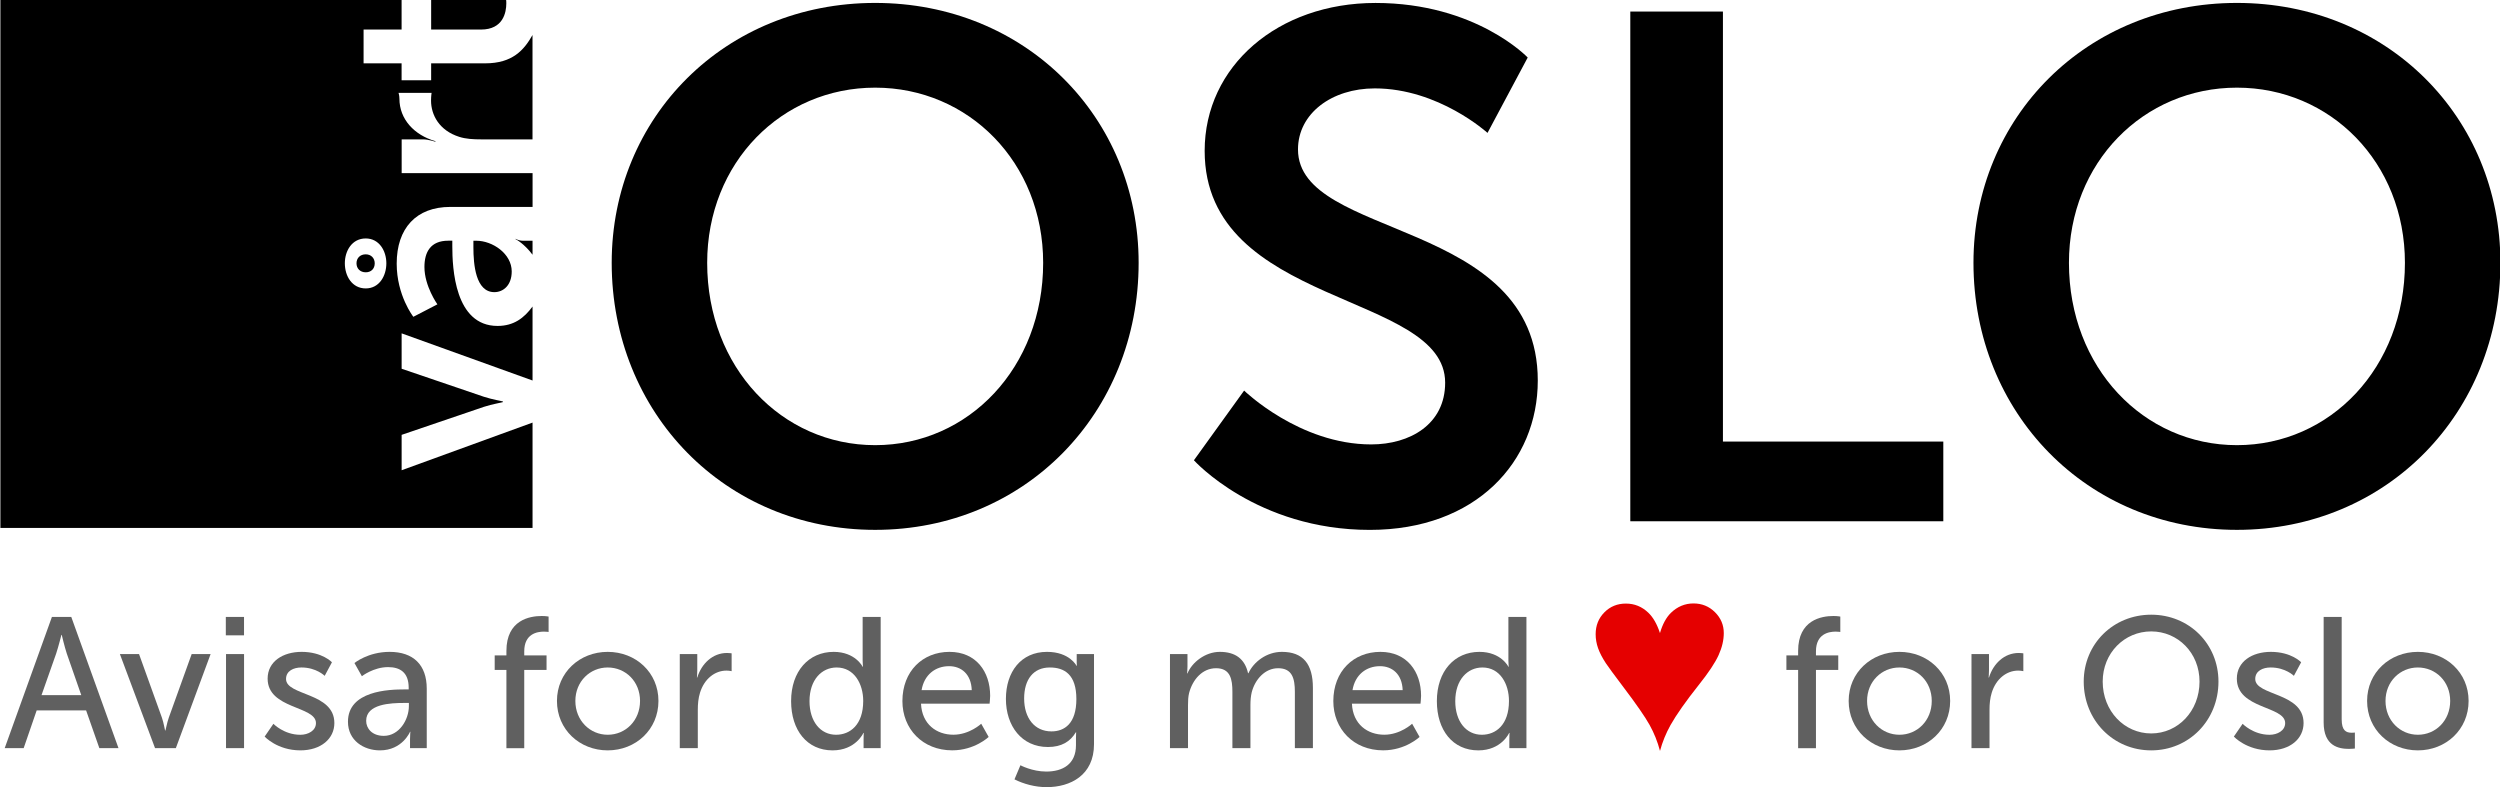
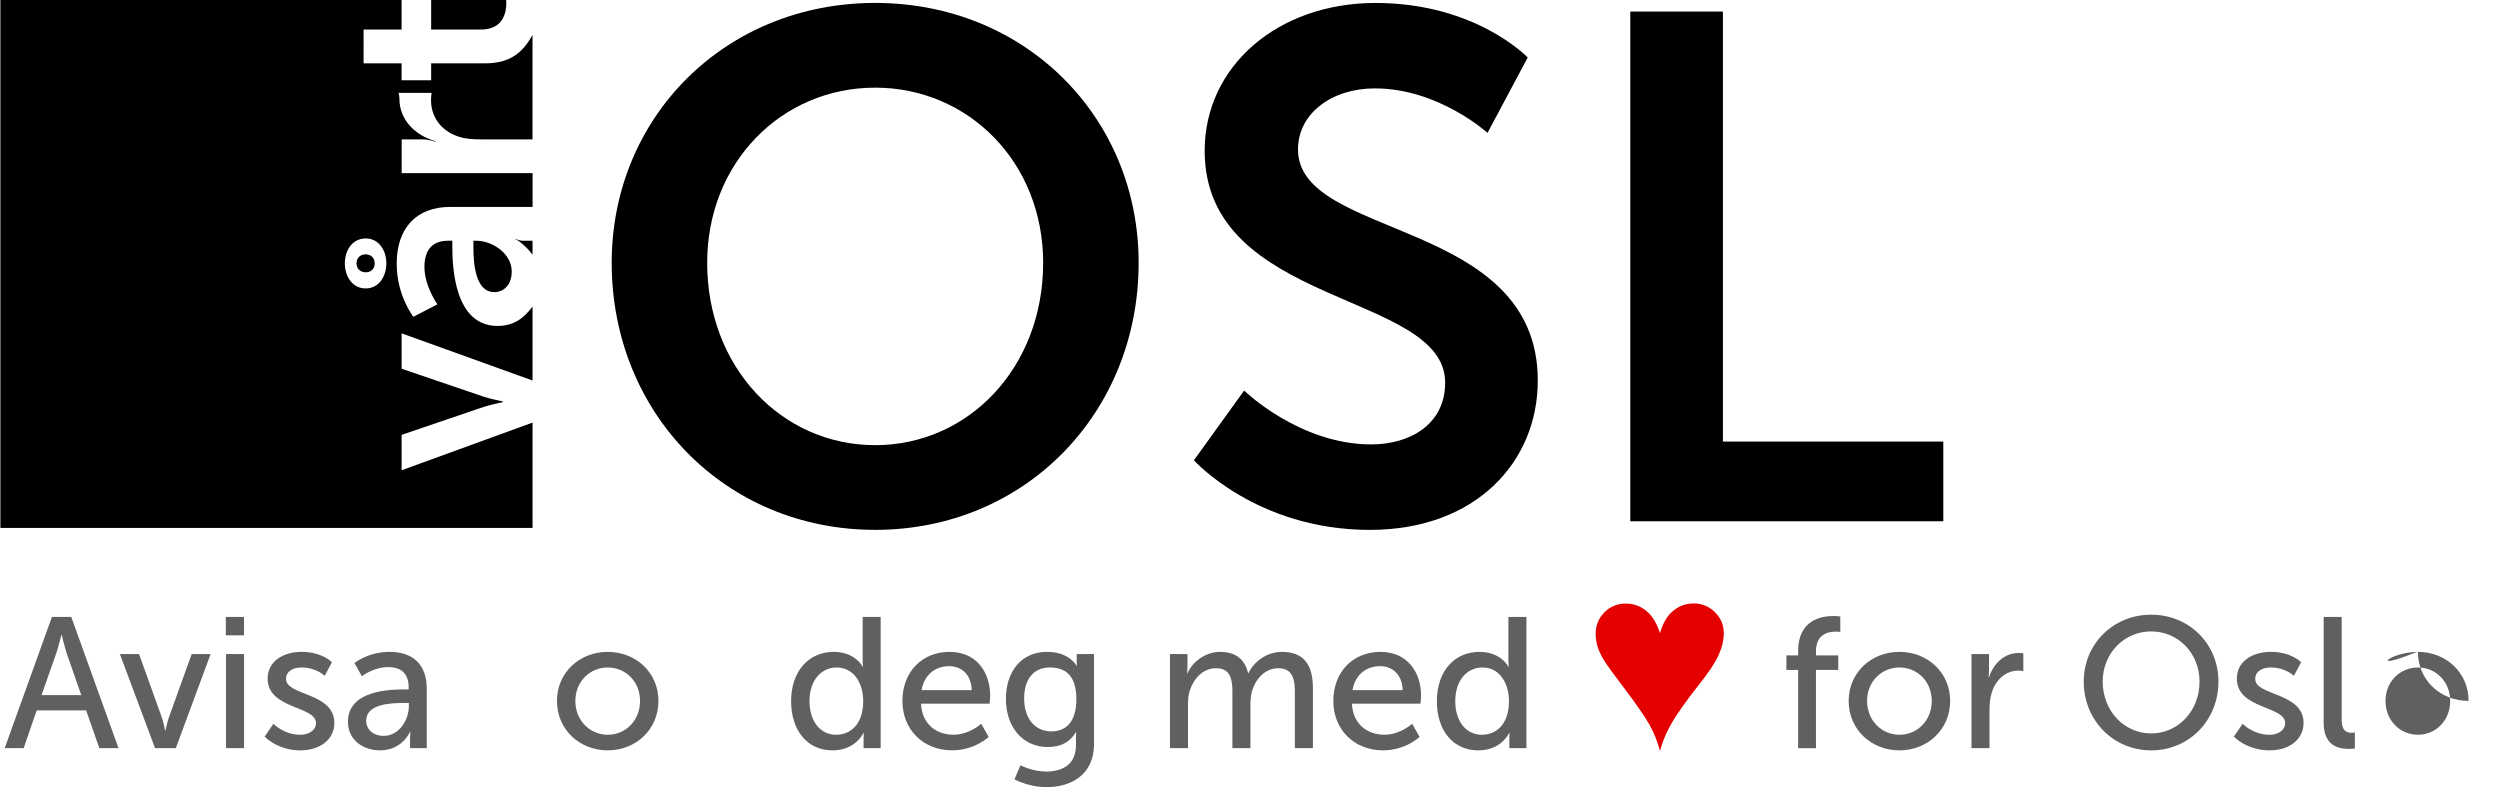
<svg xmlns="http://www.w3.org/2000/svg" version="1.1" id="Layer_1" x="0px" y="0px" viewBox="0 0 744.4 234.39" style="enable-background:new 0 0 744.4 234.39;" xml:space="preserve">
  <style type="text/css">
	.st0{fill:#606060;}
	.st1{fill:#E50000;}
</style>
  <g id="XMLID_31_">
    <g>
      <path d="M260.59,0.87c44.68,0,78.45,33.99,78.45,77.38c0,44.67-33.77,79.52-78.45,79.52s-78.45-34.84-78.45-79.52    C182.14,34.86,215.91,0.87,260.59,0.87z M260.59,132.55c27.79,0,50.02-23.09,50.02-54.29c0-29.93-22.23-52.16-50.02-52.16    c-27.79,0-50.02,22.23-50.02,52.16C210.57,109.46,232.8,132.55,260.59,132.55z" />
      <path d="M370.45,116.3c0,0,16.46,16.03,37.84,16.03c11.54,0,22.02-5.98,22.02-18.38c0-27.15-71.61-22.45-71.61-69.04    c0-25.22,21.8-44.03,50.87-44.03c29.93,0,45.32,16.25,45.32,16.25l-11.97,22.44c0,0-14.54-13.25-33.56-13.25    c-12.83,0-22.87,7.48-22.87,18.17c0,26.93,71.4,20.31,71.4,68.83c0,24.15-18.38,44.46-50.02,44.46    c-33.77,0-52.37-20.73-52.37-20.73L370.45,116.3z" />
      <path d="M485.45,3.44h27.57v128.04h65.62v23.73h-93.2V3.44z" />
-       <path d="M666.07,0.87c44.68,0,78.45,33.99,78.45,77.38c0,44.67-33.77,79.52-78.45,79.52c-44.68,0-78.45-34.84-78.45-79.52    C587.62,34.86,621.39,0.87,666.07,0.87z M666.07,132.55c27.79,0,50.02-23.09,50.02-54.29c0-29.93-22.23-52.16-50.02-52.16    c-27.79,0-50.02,22.23-50.02,52.16C616.05,109.46,638.28,132.55,666.07,132.55z" />
    </g>
    <g id="XMLID_34_">
      <path id="XMLID_69_" d="M140.96,71.68v1.93c0,5.11,0.65,13.38,6.24,13.38c2.68,0,5.17-2.06,5.17-6.16c0-5.27-5.69-9.15-10.57-9.15    H140.96z" />
      <path id="XMLID_68_" d="M153.54,71.09v0.16c0-0.05,2.52,1.25,5.03,4.6v-4.16h-2.69C154.3,71.68,153.54,71.09,153.54,71.09z" />
      <path id="XMLID_63_" d="M128.39,8.8h14.82c6.61,0,7.55-5.08,7.55-7.83c0-0.44-0.03-0.97-0.06-0.97h-22.32V8.8z" />
      <g id="XMLID_40_">
        <path id="XMLID_61_" d="M108.9,75.73c-1.65,0-2.75,1.1-2.75,2.67c0,1.57,1.1,2.68,2.75,2.68c1.57,0,2.68-1.02,2.68-2.68     C111.57,76.83,110.47,75.73,108.9,75.73z" />
        <path id="XMLID_41_" d="M136.75,40.75c1.97,0.63,4.17,0.75,6.53,0.75h15.28V10.43c-2.52,4.46-5.93,8.43-14.1,8.43h-16.08v5.03     h-8.8v-5.03h-11.32V8.8h11.32V0H0.12v157.19h158.45v-31.36l-38.98,14.19v-10.54l24.49-8.34c2.36-0.79,5.69-1.34,5.69-1.42v-0.16     c0-0.08-3.33-0.63-5.69-1.42l-24.49-8.34V99.26l38.98,14.04V91.27c-2.52,3.43-5.59,5.78-10.42,5.78     c-12.75,0-13.47-17.23-13.47-23.77v-1.61h-1.22c-5.27,0-7.08,3.41-7.08,7.82c0,5.74,3.86,11.13,3.86,11.13l-7.16,3.71     c0,0-4.96-6.31-4.96-15.83c0-10.55,5.82-16.89,15.97-16.89h24.49V51.56h-38.98V41.5h6.39c1.5,0,3.67,0.7,3.67,0.7v-0.16     c-6.29-1.81-10.73-6.52-10.73-12.66c0-0.94-0.26-1.72-0.26-1.72h9.84c0,0-0.16,0.94-0.16,2.28     C128.34,34.2,130.77,38.86,136.75,40.75z M108.9,85.88c-4.09,0-6.22-3.7-6.22-7.48c0-3.7,2.12-7.4,6.22-7.4     c4.01,0,6.14,3.7,6.14,7.4C115.04,82.18,112.91,85.88,108.9,85.88z" />
      </g>
    </g>
  </g>
  <g>
    <path class="st0" d="M25.64,211.53H10.92l-3.87,11.23H1.4l14.06-39.07h5.76l14.06,39.07h-5.7L25.64,211.53z M18.28,189.06   c0,0-0.89,3.54-1.55,5.53l-4.37,12.4H24.2l-4.32-12.4c-0.66-1.99-1.49-5.53-1.49-5.53H18.28z" />
    <path class="st0" d="M35.7,194.76h5.7l6.81,18.93c0.55,1.55,0.89,3.82,0.94,3.82h0.11c0.06,0,0.44-2.27,1-3.82l6.81-18.93h5.64   l-10.35,28h-6.2L35.7,194.76z" />
    <path class="st0" d="M67.24,183.7h5.42v5.48h-5.42V183.7z M67.3,194.76h5.37v28H67.3V194.76z" />
    <path class="st0" d="M81.41,215.52c0,0,3.15,3.27,8.02,3.27c2.32,0,4.65-1.22,4.65-3.49c0-5.15-14.39-4.1-14.39-13.23   c0-5.09,4.54-7.97,10.13-7.97c6.14,0,9.02,3.1,9.02,3.1l-2.16,4.04c0,0-2.49-2.49-6.92-2.49c-2.32,0-4.59,1-4.59,3.43   c0,5.04,14.39,3.93,14.39,13.12c0,4.65-3.99,8.13-10.13,8.13c-6.86,0-10.63-4.1-10.63-4.1L81.41,215.52z" />
    <path class="st0" d="M120.47,205.28h1.22v-0.5c0-4.59-2.6-6.14-6.14-6.14c-4.32,0-7.8,2.71-7.8,2.71l-2.21-3.93   c0,0,4.04-3.32,10.46-3.32c7.08,0,11.07,3.87,11.07,10.96v17.71h-4.98v-2.66c0-1.27,0.11-2.21,0.11-2.21h-0.11   c0,0-2.27,5.53-8.96,5.53c-4.82,0-9.52-2.93-9.52-8.52C103.6,205.67,115.77,205.28,120.47,205.28z M114.28,219.11   c4.54,0,7.47-4.76,7.47-8.91v-0.89h-1.38c-4.04,0-11.34,0.28-11.34,5.31C109.02,216.9,110.79,219.11,114.28,219.11z" />
-     <path class="st0" d="M150.79,199.47h-3.49v-4.32h3.49v-1.33c0-9.24,6.97-10.4,10.51-10.4c1.22,0,2.05,0.17,2.05,0.17v4.59   c0,0-0.55-0.11-1.38-0.11c-2.05,0-5.87,0.66-5.87,5.87v1.22h6.64v4.32h-6.64v23.3h-5.31V199.47z" />
    <path class="st0" d="M180.95,194.1c8.36,0,15.11,6.14,15.11,14.61c0,8.52-6.75,14.72-15.11,14.72c-8.36,0-15.11-6.2-15.11-14.72   C165.84,200.24,172.6,194.1,180.95,194.1z M180.95,218.78c5.31,0,9.63-4.21,9.63-10.07c0-5.81-4.32-9.96-9.63-9.96   c-5.26,0-9.63,4.15-9.63,9.96C171.32,214.57,175.7,218.78,180.95,218.78z" />
-     <path class="st0" d="M202.42,194.76h5.2v4.87c0,1.16-0.11,2.1-0.11,2.1h0.11c1.27-4.09,4.54-7.3,8.85-7.3   c0.72,0,1.38,0.11,1.38,0.11v5.31c0,0-0.72-0.17-1.55-0.17c-3.43,0-6.58,2.44-7.86,6.58c-0.5,1.61-0.66,3.32-0.66,5.04v11.46h-5.37   V194.76z" />
    <path class="st0" d="M248.23,194.1c6.47,0,8.63,4.43,8.63,4.43h0.11c0,0-0.11-0.83-0.11-1.88V183.7h5.37v39.07h-5.09v-2.66   c0-1.11,0.06-1.88,0.06-1.88h-0.11c0,0-2.27,5.2-9.19,5.2c-7.58,0-12.34-5.98-12.34-14.67C235.56,199.85,240.82,194.1,248.23,194.1   z M248.95,218.78c4.15,0,8.08-2.93,8.08-10.07c0-4.98-2.6-9.96-7.91-9.96c-4.43,0-8.08,3.65-8.08,10.02   C241.04,214.85,244.31,218.78,248.95,218.78z" />
    <path class="st0" d="M282.71,194.1c7.91,0,12.12,5.87,12.12,13.11c0,0.72-0.17,2.32-0.17,2.32h-20.42   c0.28,6.14,4.65,9.24,9.63,9.24c4.81,0,8.3-3.27,8.3-3.27l2.21,3.93c0,0-4.15,3.99-10.85,3.99c-8.8,0-14.83-6.36-14.83-14.67   C268.71,199.85,274.74,194.1,282.71,194.1z M289.35,205.5c-0.17-4.81-3.15-7.14-6.75-7.14c-4.09,0-7.42,2.55-8.19,7.14H289.35z" />
    <path class="st0" d="M311.53,229.74c4.87,0,8.85-2.16,8.85-7.86v-2.05c0-0.89,0.06-1.77,0.06-1.77h-0.11   c-1.66,2.77-4.26,4.37-8.3,4.37c-7.8,0-12.51-6.25-12.51-14.33c0-8.02,4.48-14,12.23-14c6.75,0,8.8,4.15,8.8,4.15h0.11   c0,0-0.06-0.39-0.06-0.89v-2.6h5.15v26.84c0,9.24-7.03,12.78-14.11,12.78c-3.37,0-6.86-0.94-9.57-2.32l1.77-4.2   C303.84,227.86,307.33,229.74,311.53,229.74z M320.5,208.16c0-7.31-3.54-9.41-7.91-9.41c-4.87,0-7.64,3.54-7.64,9.24   c0,5.81,3.1,9.79,8.13,9.79C316.96,217.78,320.5,215.46,320.5,208.16z" />
    <path class="st0" d="M348.38,194.76h5.2v3.71c0,1.11-0.11,2.05-0.11,2.05h0.11c1.33-3.27,5.26-6.42,9.63-6.42   c4.7,0,7.47,2.16,8.41,6.36h0.11c1.55-3.38,5.42-6.36,9.96-6.36c6.31,0,9.24,3.6,9.24,10.74v17.93h-5.37V206   c0-3.93-0.77-7.03-4.98-7.03c-3.93,0-6.86,3.32-7.86,7.14c-0.28,1.16-0.39,2.44-0.39,3.87v12.78h-5.37V206   c0-3.65-0.55-7.03-4.87-7.03c-4.09,0-6.97,3.38-8.02,7.36c-0.28,1.11-0.33,2.38-0.33,3.65v12.78h-5.37V194.76z" />
    <path class="st0" d="M411.02,194.1c7.91,0,12.12,5.87,12.12,13.11c0,0.72-0.17,2.32-0.17,2.32h-20.42   c0.28,6.14,4.65,9.24,9.63,9.24c4.81,0,8.3-3.27,8.3-3.27l2.21,3.93c0,0-4.15,3.99-10.85,3.99c-8.8,0-14.83-6.36-14.83-14.67   C397.02,199.85,403.05,194.1,411.02,194.1z M417.66,205.5c-0.17-4.81-3.15-7.14-6.75-7.14c-4.09,0-7.42,2.55-8.19,7.14H417.66z" />
    <path class="st0" d="M440.51,194.1c6.47,0,8.63,4.43,8.63,4.43h0.11c0,0-0.11-0.83-0.11-1.88V183.7h5.37v39.07h-5.09v-2.66   c0-1.11,0.06-1.88,0.06-1.88h-0.11c0,0-2.27,5.2-9.19,5.2c-7.58,0-12.34-5.98-12.34-14.67C427.84,199.85,433.09,194.1,440.51,194.1   z M441.23,218.78c4.15,0,8.08-2.93,8.08-10.07c0-4.98-2.6-9.96-7.91-9.96c-4.43,0-8.08,3.65-8.08,10.02   C433.32,214.85,436.58,218.78,441.23,218.78z" />
    <path class="st1" d="M494.28,223.6c-0.72-2.75-1.76-5.34-3.1-7.75c-1.34-2.41-3.94-6.16-7.79-11.25c-2.82-3.73-4.56-6.1-5.22-7.1   c-1.07-1.63-1.85-3.13-2.33-4.5c-0.48-1.37-0.72-2.75-0.72-4.15c0-2.59,0.86-4.76,2.59-6.51c1.73-1.75,3.86-2.62,6.41-2.62   c2.57,0,4.79,0.91,6.69,2.73c1.42,1.35,2.58,3.37,3.46,6.05c0.77-2.64,1.86-4.64,3.26-6.02c1.94-1.87,4.18-2.8,6.72-2.8   c2.52,0,4.65,0.87,6.4,2.61c1.75,1.74,2.62,3.81,2.62,6.21c0,2.1-0.51,4.29-1.54,6.56c-1.03,2.28-3.01,5.26-5.95,8.94   c-3.83,4.83-6.62,8.8-8.37,11.9C496.05,218.35,495,220.92,494.28,223.6z" />
    <path class="st0" d="M535.41,199.47h-3.49v-4.32h3.49v-1.33c0-9.24,6.97-10.4,10.51-10.4c1.22,0,2.05,0.17,2.05,0.17v4.59   c0,0-0.55-0.11-1.38-0.11c-2.05,0-5.87,0.66-5.87,5.87v1.22h6.64v4.32h-6.64v23.3h-5.31V199.47z" />
    <path class="st0" d="M565.57,194.1c8.36,0,15.11,6.14,15.11,14.61c0,8.52-6.75,14.72-15.11,14.72c-8.36,0-15.11-6.2-15.11-14.72   C550.46,200.24,557.21,194.1,565.57,194.1z M565.57,218.78c5.31,0,9.63-4.21,9.63-10.07c0-5.81-4.32-9.96-9.63-9.96   c-5.26,0-9.63,4.15-9.63,9.96C555.94,214.57,560.31,218.78,565.57,218.78z" />
    <path class="st0" d="M587.04,194.76h5.2v4.87c0,1.16-0.11,2.1-0.11,2.1h0.11c1.27-4.09,4.54-7.3,8.85-7.3   c0.72,0,1.38,0.11,1.38,0.11v5.31c0,0-0.72-0.17-1.55-0.17c-3.43,0-6.58,2.44-7.86,6.58c-0.5,1.61-0.66,3.32-0.66,5.04v11.46h-5.37   V194.76z" />
    <path class="st0" d="M640.54,183.03c11.29,0,20.03,8.69,20.03,19.92c0,11.51-8.74,20.48-20.03,20.48   c-11.29,0-20.09-8.96-20.09-20.48C620.45,191.72,629.25,183.03,640.54,183.03z M640.54,218.39c7.97,0,14.39-6.64,14.39-15.44   c0-8.52-6.42-14.94-14.39-14.94s-14.44,6.42-14.44,14.94C626.1,211.75,632.57,218.39,640.54,218.39z" />
    <path class="st0" d="M667.76,215.52c0,0,3.15,3.27,8.02,3.27c2.32,0,4.65-1.22,4.65-3.49c0-5.15-14.39-4.1-14.39-13.23   c0-5.09,4.54-7.97,10.13-7.97c6.14,0,9.02,3.1,9.02,3.1l-2.16,4.04c0,0-2.49-2.49-6.92-2.49c-2.32,0-4.59,1-4.59,3.43   c0,5.04,14.39,3.93,14.39,13.12c0,4.65-3.99,8.13-10.13,8.13c-6.86,0-10.63-4.1-10.63-4.1L667.76,215.52z" />
    <path class="st0" d="M691.89,183.7h5.37v30.49c0,3.38,1.33,3.99,2.99,3.99c0.5,0,0.94-0.06,0.94-0.06v4.76c0,0-0.83,0.11-1.77,0.11   c-3.04,0-7.53-0.83-7.53-7.86V183.7z" />
-     <path class="st0" d="M719.94,194.1c8.36,0,15.11,6.14,15.11,14.61c0,8.52-6.75,14.72-15.11,14.72c-8.36,0-15.11-6.2-15.11-14.72   C704.83,200.24,711.59,194.1,719.94,194.1z M719.94,218.78c5.31,0,9.63-4.21,9.63-10.07c0-5.81-4.32-9.96-9.63-9.96   c-5.26,0-9.63,4.15-9.63,9.96C710.31,214.57,714.69,218.78,719.94,218.78z" />
+     <path class="st0" d="M719.94,194.1c8.36,0,15.11,6.14,15.11,14.61c-8.36,0-15.11-6.2-15.11-14.72   C704.83,200.24,711.59,194.1,719.94,194.1z M719.94,218.78c5.31,0,9.63-4.21,9.63-10.07c0-5.81-4.32-9.96-9.63-9.96   c-5.26,0-9.63,4.15-9.63,9.96C710.31,214.57,714.69,218.78,719.94,218.78z" />
  </g>
</svg>